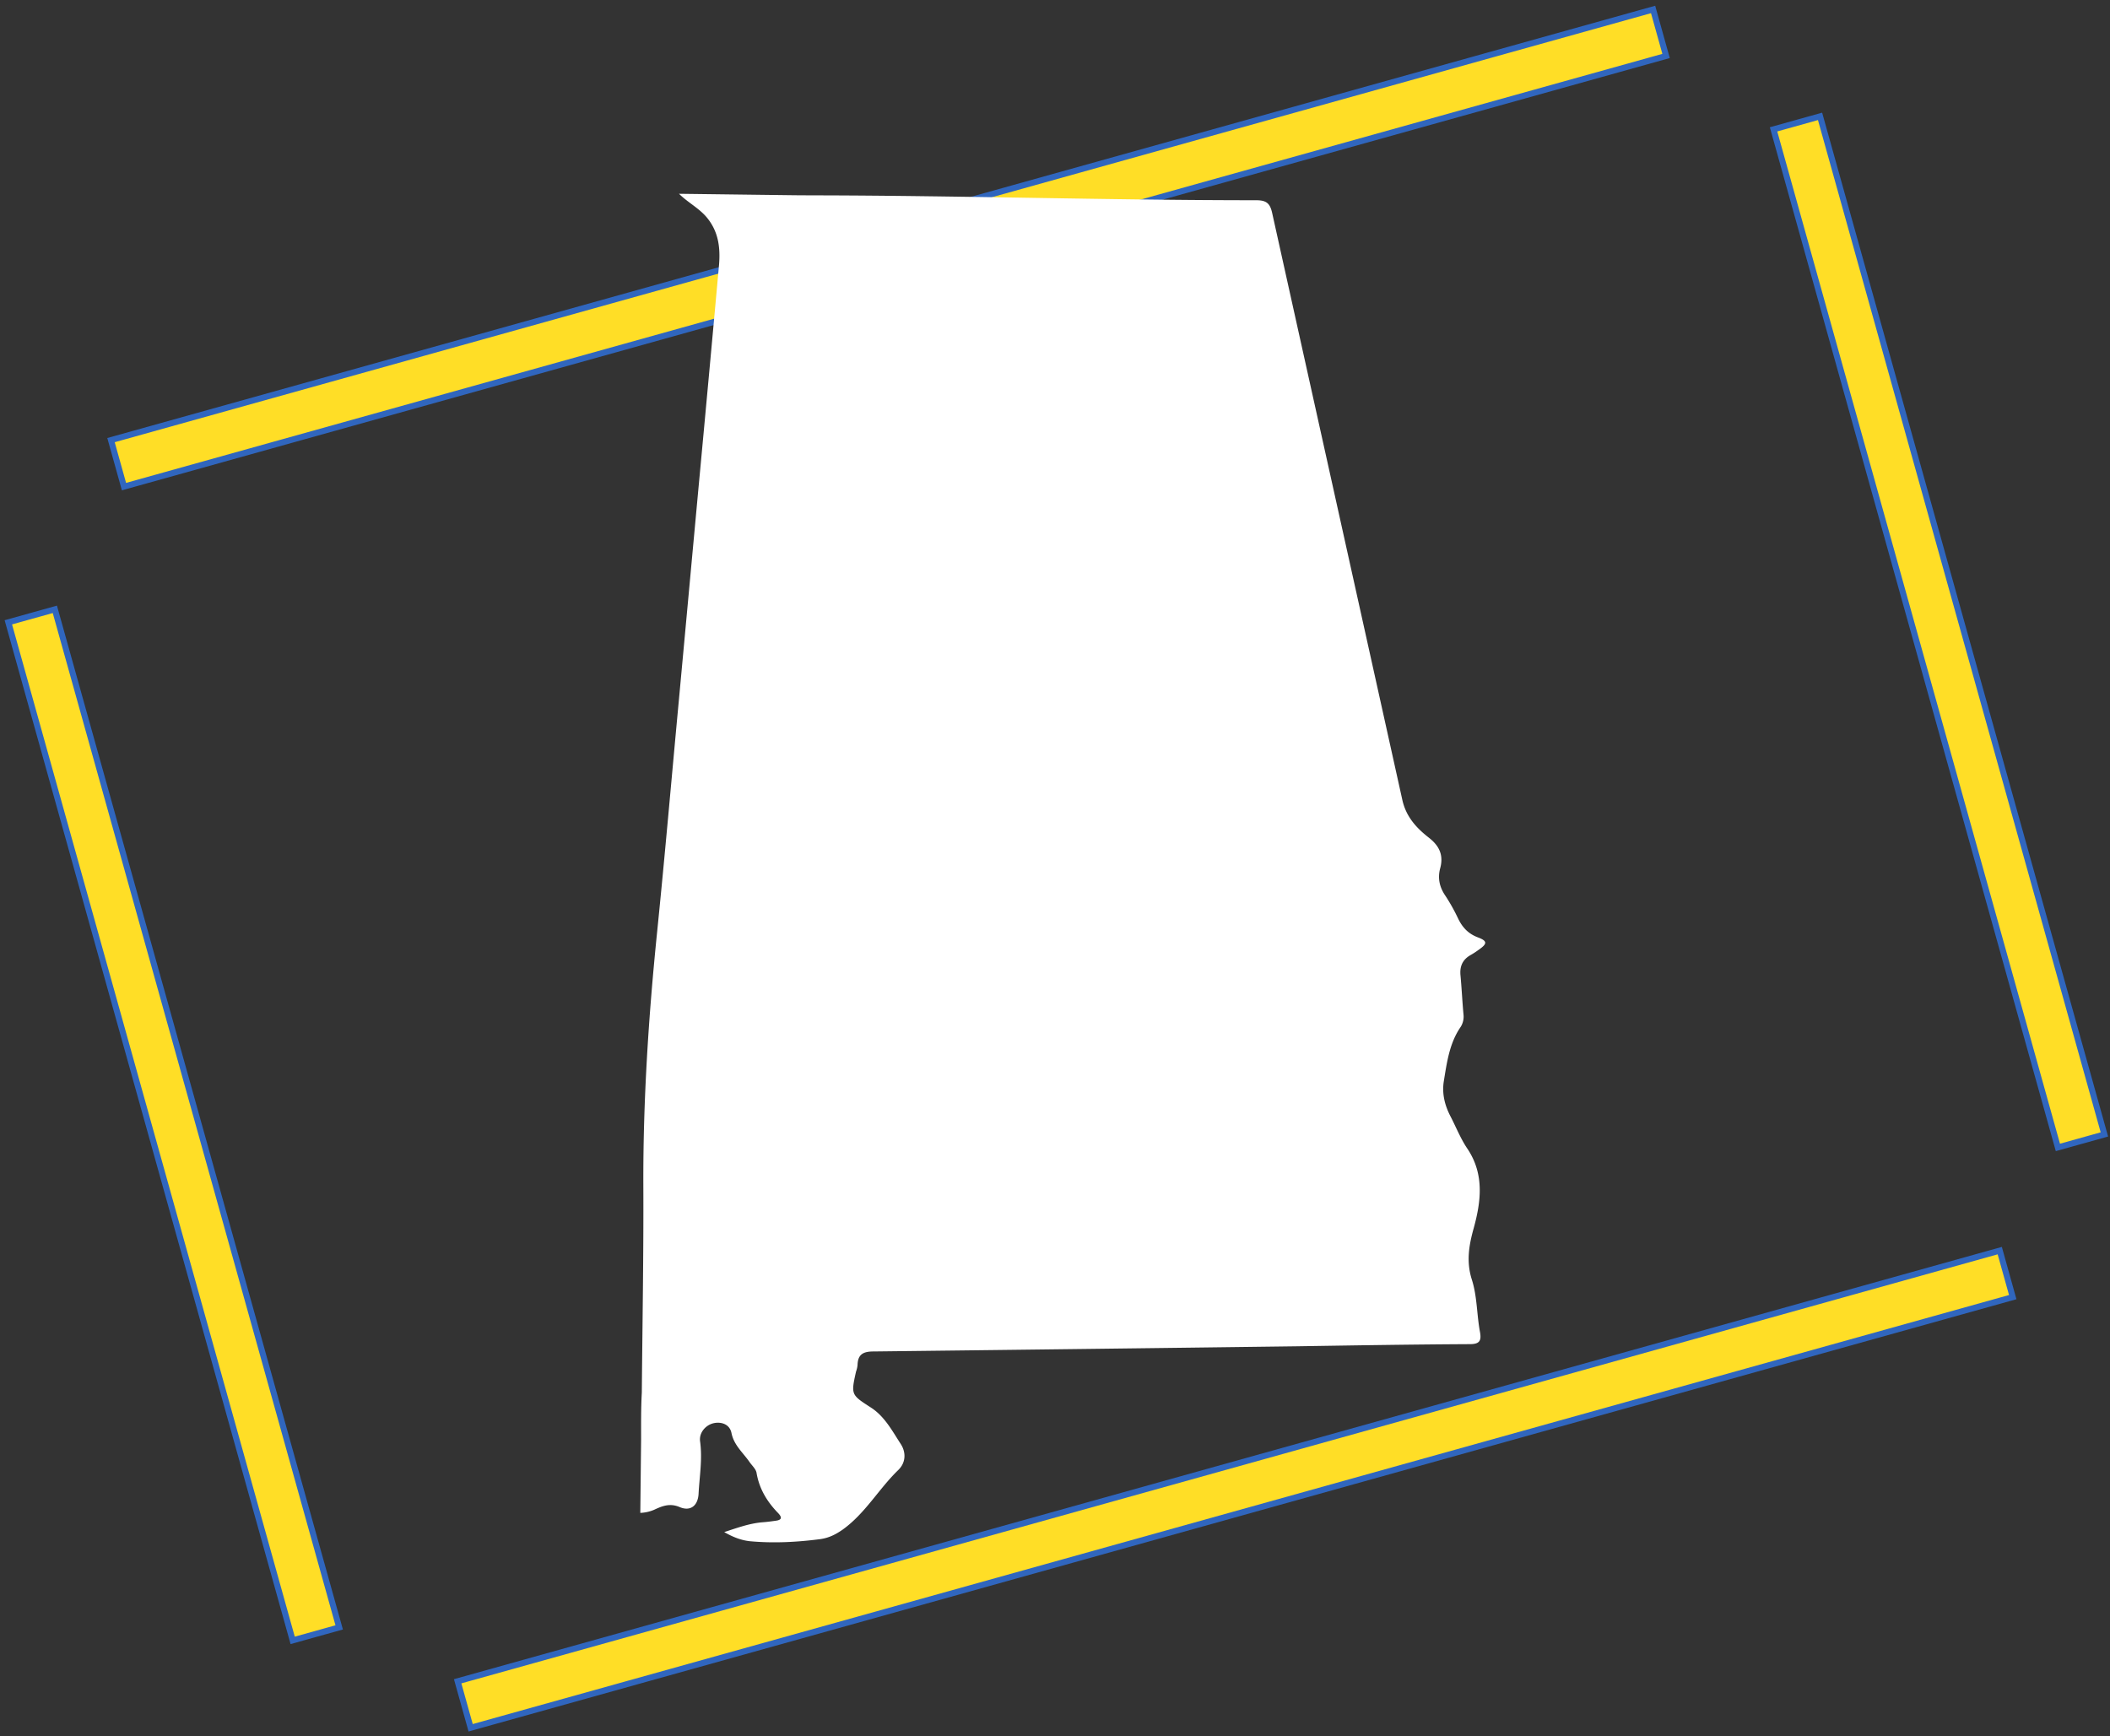
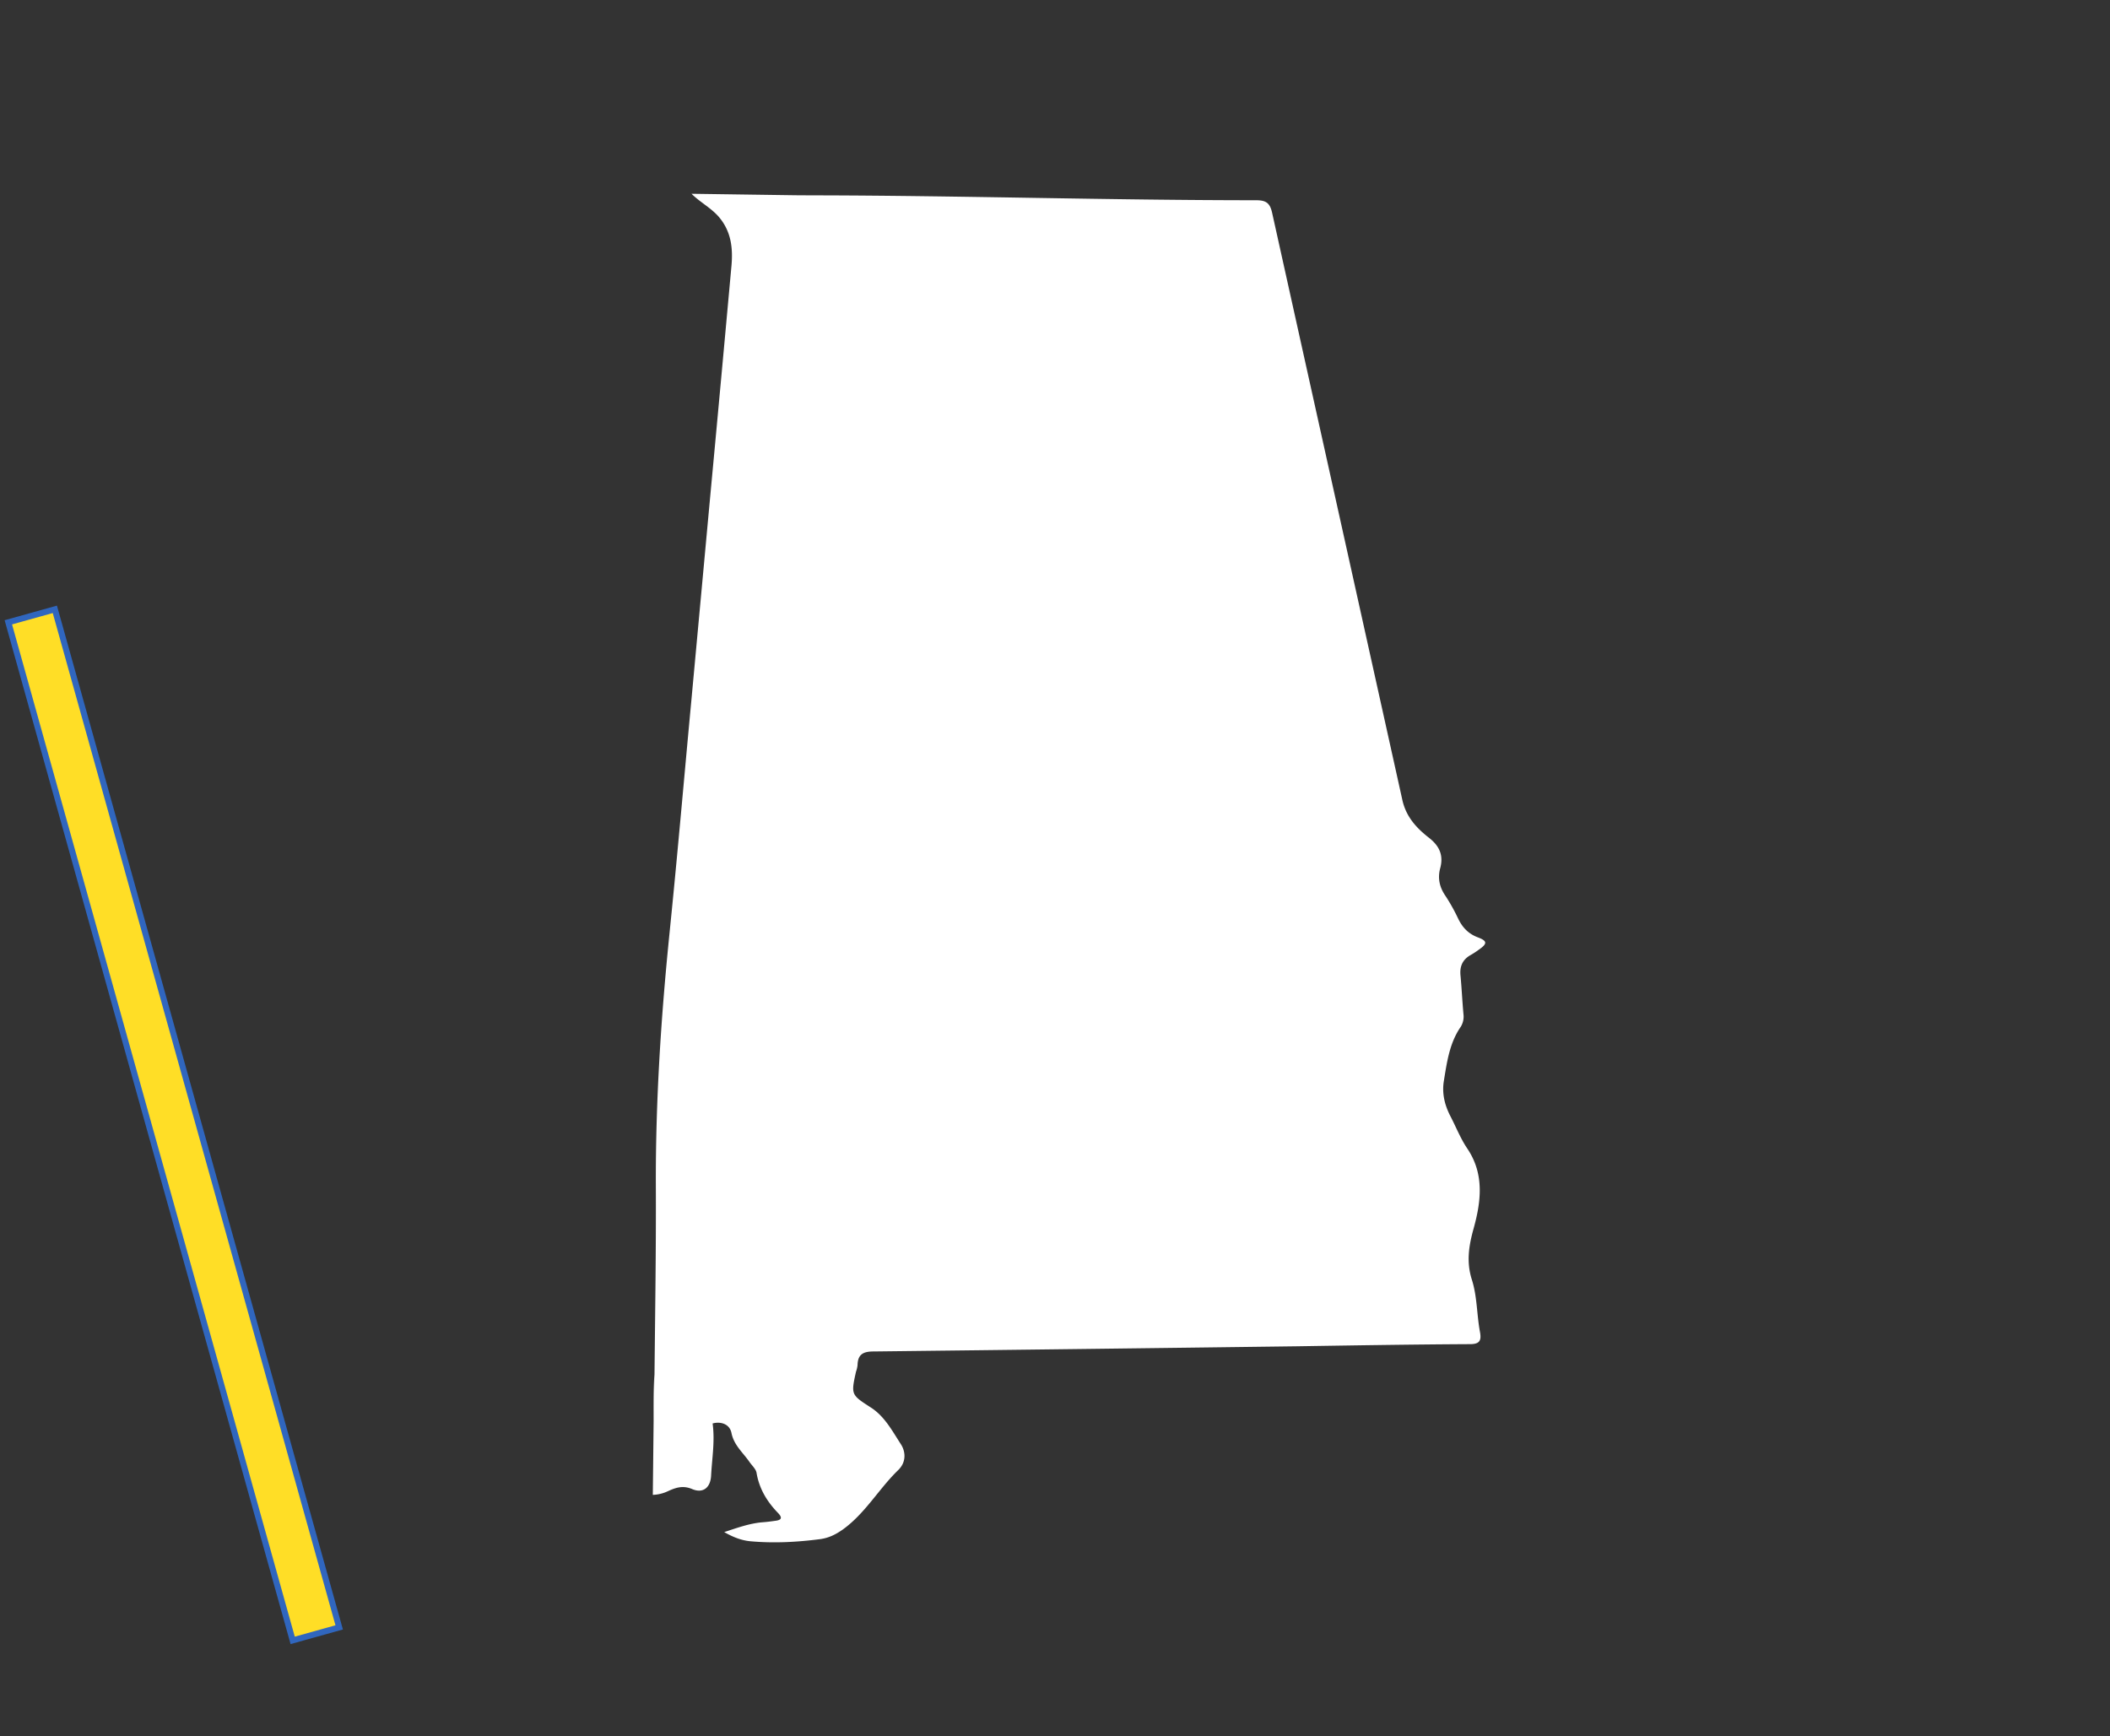
<svg xmlns="http://www.w3.org/2000/svg" width="350" height="288" viewBox="0 0 350 288" fill="none">
  <rect x="0" y="0" width="350" height="288" fill="#333333" stroke="none" />
  <svg width="350" height="288" viewBox="0 0 350 288" fill="none">
    <rect x="9.097" y="101.08" width="175.346" height="8.009" transform="rotate(74.396 9.097 101.08)" fill="#FFDE26" stroke="#3066BE" />
-     <rect x="301.904" y="19.304" width="175.346" height="8.009" transform="rotate(74.396 301.904 19.304)" fill="#FFDE26" stroke="#3066BE" />
-     <rect x="276.364" y="9.283" width="265.586" height="8.009" transform="rotate(164.396 276.364 9.283)" fill="#FFDE26" stroke="#3066BE" />
-     <rect x="333.866" y="215.176" width="265.586" height="8.009" transform="rotate(164.396 333.866 215.176)" fill="#FFDE26" stroke="#3066BE" />
  </svg>
  <svg id="Layer_1" data-name="Layer 1" width="350" height="288" viewBox="0 0 1339.23 1339.23" fill="#fff">
-     <path d="M469.63,150.62c2.66,0,7.32.06,13.09.07,114,.18,228,3.77,342,3.77,8,0,10.82,2.35,12.47,10.12q50.13,225.94,100.27,452.13c2.82,13.18,10.82,21.89,20.47,29.42,8.48,6.59,11.54,13.89,8.71,24-1.88,7.3-.47,14.12,4,20.71a142.79,142.79,0,0,1,9.89,17.65c3.29,6.83,7.77,11.77,15.3,14.6s7.29,4.94.47,9.65A62.72,62.72,0,0,1,989.7,737c-5.89,3.54-8,8.71-7.3,15.54.94,10.12,1.41,20.48,2.36,30.6a14.82,14.82,0,0,1-2.83,9.88c-8.24,12.48-10.12,27.07-12.47,41.43-1.42,9.65.94,18.59,5.41,27.06,4.24,8.24,7.77,17.18,12.94,24.72,13.19,19.77,10.36,40.95,4.71,61.43-3.76,13.41-5.65,25.89-1.41,39.3,4.24,13.18,3.77,27.07,6.35,40.72,1.18,6.59-.47,9.18-7.76,9.18-44.49.23-88.74.94-133.22,1.65q-163.46,2.12-326.92,4c-8,0-12,2.35-12.24,10.35a20.61,20.61,0,0,1-1.18,5.18c-4,17.89-3.76,17.89,11.54,27.77,10.59,6.83,16.47,18.13,23.06,28.25,3.77,5.88,4.24,13.89-2.12,20-15.06,14.6-25.41,33.43-42.83,45.9-5.42,3.77-10.59,6.36-17.18,7.3-18.13,2.35-36,3.29-54.14,1.64-6.82-.7-12.94-3.05-20-7.06,10.12-3.29,19.06-6.59,28.95-7.53,3.53-.23,7.06-.7,10.35-1.17,4.24-.48,6.12-1.89,2.36-5.89-8.48-8.71-14.6-18.59-16.72-31.07-.47-3.06-3.76-5.88-5.64-8.71-4.95-7.06-11.77-12.7-13.66-21.88-1.41-7.54-8.94-9.18-14.59-7.54s-10.59,7.3-9.65,13.89c1.88,13.65-.47,26.83-1.17,40.25-.47,9.41-6.36,13.88-14.6,10.35-7.76-3.29-13.65-.7-19.77,2.12a29.8,29.8,0,0,1-10.59,2.36l.62-56.85c0-12-.13-24,.55-36V1074c.47-53.2,1.41-106.39,1.17-159.58-.23-65.2,4-130.16,10.6-195.12,6.12-60.25,11.29-120.27,16.94-180.52,4.95-53.43,9.89-107.09,14.83-160.52q8.12-86.85,16-173.7c1.17-13.89-.48-26.6-10.13-37.66-6.11-6.83-14.35-11.06-20.71-17.42Z" />
+     <path d="M469.63,150.62c2.66,0,7.32.06,13.09.07,114,.18,228,3.77,342,3.77,8,0,10.82,2.35,12.47,10.12q50.13,225.94,100.27,452.13c2.82,13.18,10.82,21.89,20.47,29.42,8.48,6.59,11.54,13.89,8.71,24-1.88,7.3-.47,14.12,4,20.71a142.79,142.79,0,0,1,9.89,17.65c3.29,6.83,7.77,11.77,15.3,14.6s7.29,4.94.47,9.65A62.72,62.72,0,0,1,989.7,737c-5.89,3.54-8,8.71-7.3,15.54.94,10.12,1.41,20.48,2.36,30.6a14.82,14.82,0,0,1-2.83,9.88c-8.24,12.48-10.12,27.07-12.47,41.43-1.42,9.65.94,18.59,5.41,27.06,4.24,8.24,7.77,17.18,12.94,24.72,13.19,19.77,10.36,40.95,4.71,61.43-3.76,13.41-5.65,25.89-1.41,39.3,4.24,13.18,3.77,27.07,6.35,40.72,1.18,6.59-.47,9.18-7.76,9.18-44.49.23-88.74.94-133.22,1.65q-163.46,2.12-326.92,4c-8,0-12,2.35-12.24,10.35a20.61,20.61,0,0,1-1.18,5.18c-4,17.89-3.76,17.89,11.54,27.77,10.59,6.83,16.47,18.13,23.06,28.25,3.77,5.88,4.24,13.89-2.12,20-15.06,14.6-25.41,33.43-42.83,45.9-5.42,3.77-10.59,6.36-17.18,7.3-18.13,2.35-36,3.29-54.14,1.64-6.82-.7-12.94-3.05-20-7.06,10.12-3.29,19.06-6.59,28.95-7.53,3.53-.23,7.06-.7,10.35-1.17,4.24-.48,6.12-1.89,2.36-5.89-8.48-8.71-14.6-18.59-16.72-31.07-.47-3.06-3.76-5.88-5.64-8.71-4.95-7.06-11.77-12.7-13.66-21.88-1.41-7.54-8.94-9.18-14.59-7.54c1.88,13.65-.47,26.83-1.17,40.25-.47,9.41-6.36,13.88-14.6,10.35-7.76-3.29-13.65-.7-19.77,2.12a29.8,29.8,0,0,1-10.59,2.36l.62-56.85c0-12-.13-24,.55-36V1074c.47-53.2,1.41-106.39,1.17-159.58-.23-65.2,4-130.16,10.6-195.12,6.12-60.25,11.29-120.27,16.94-180.52,4.95-53.43,9.89-107.09,14.83-160.52q8.12-86.85,16-173.7c1.17-13.89-.48-26.6-10.13-37.66-6.11-6.83-14.35-11.06-20.71-17.42Z" />
  </svg>
</svg>